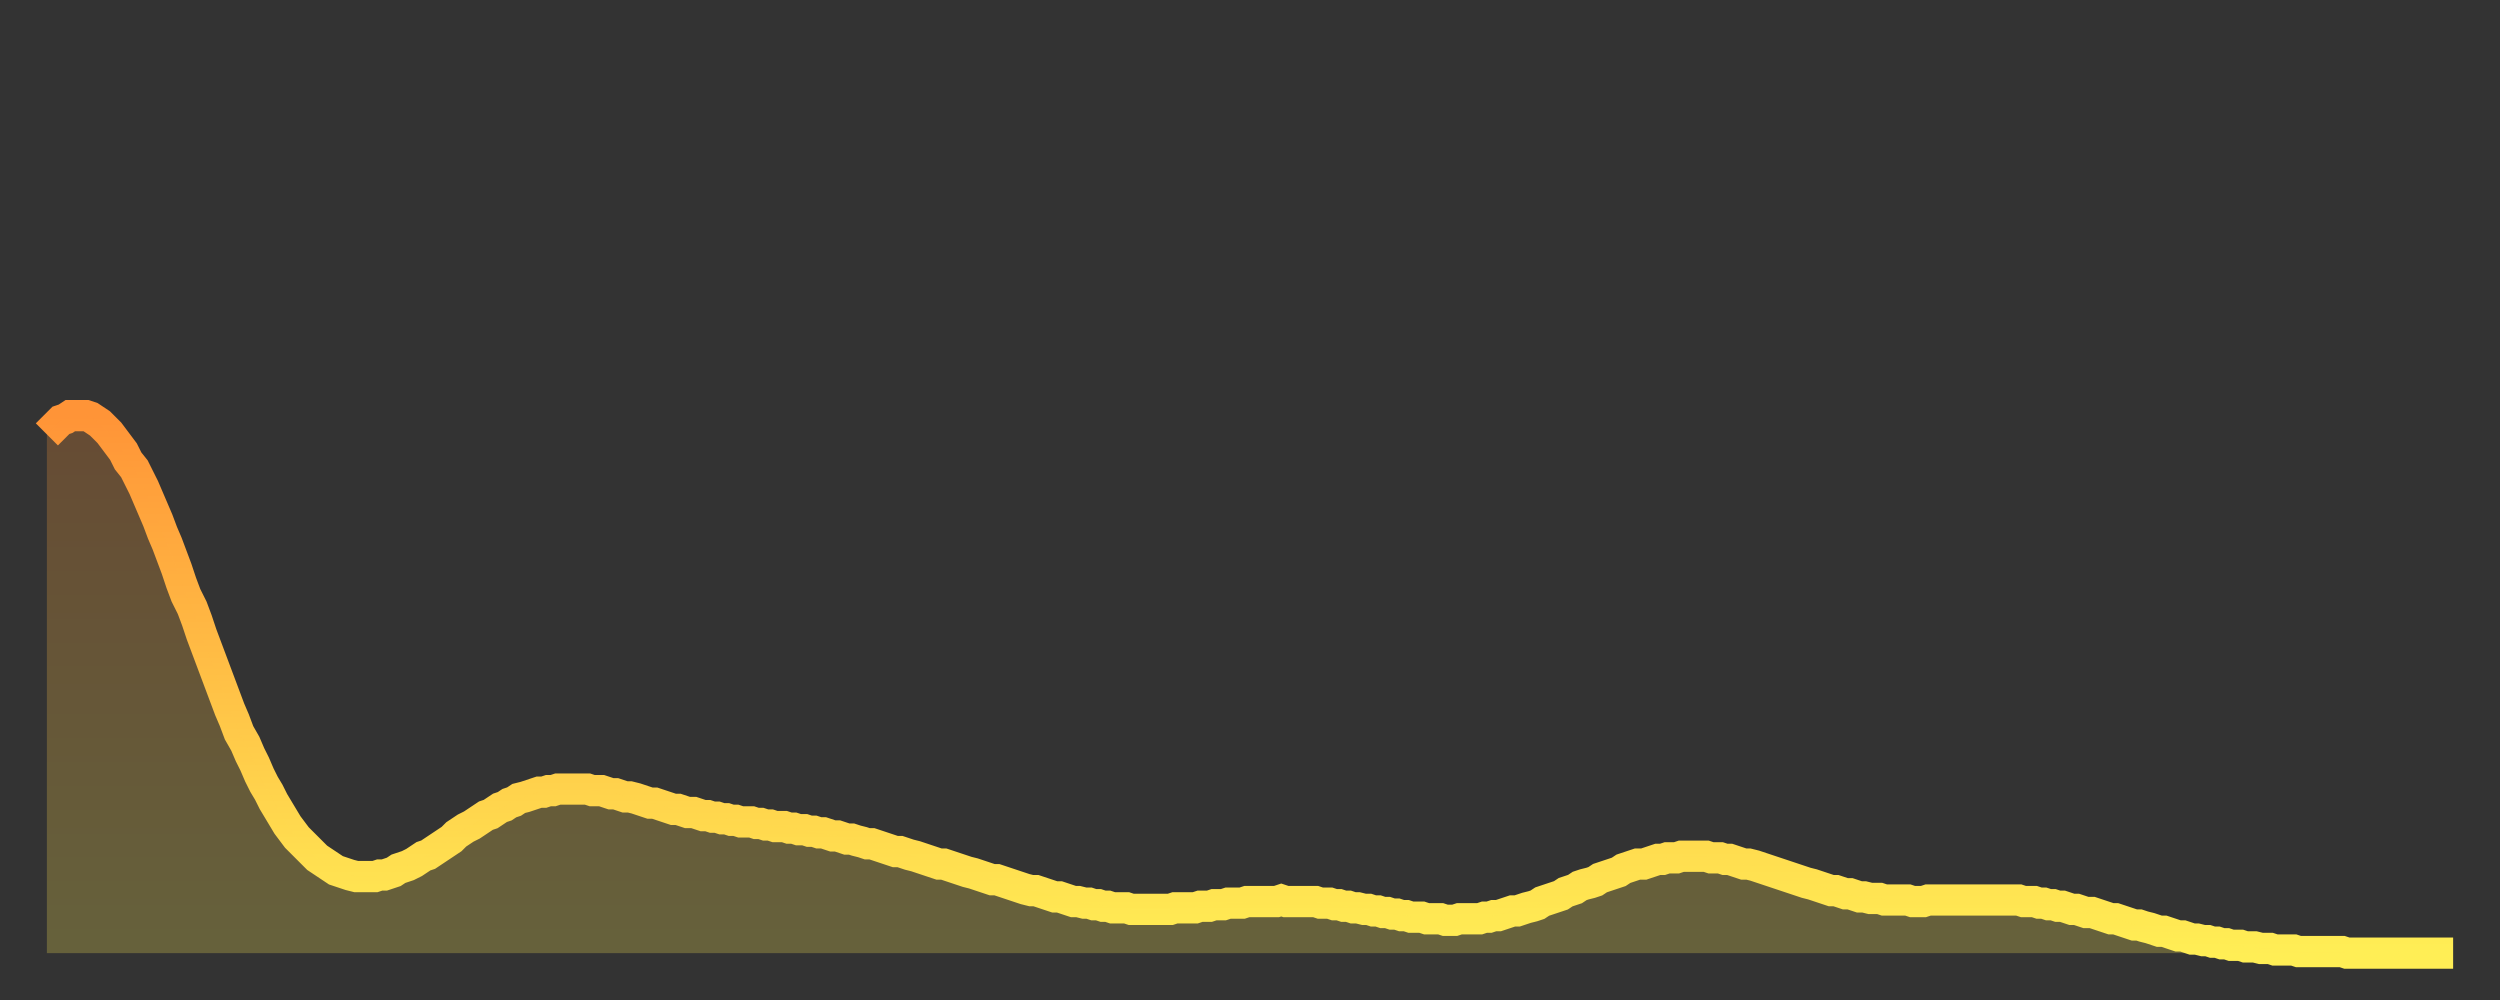
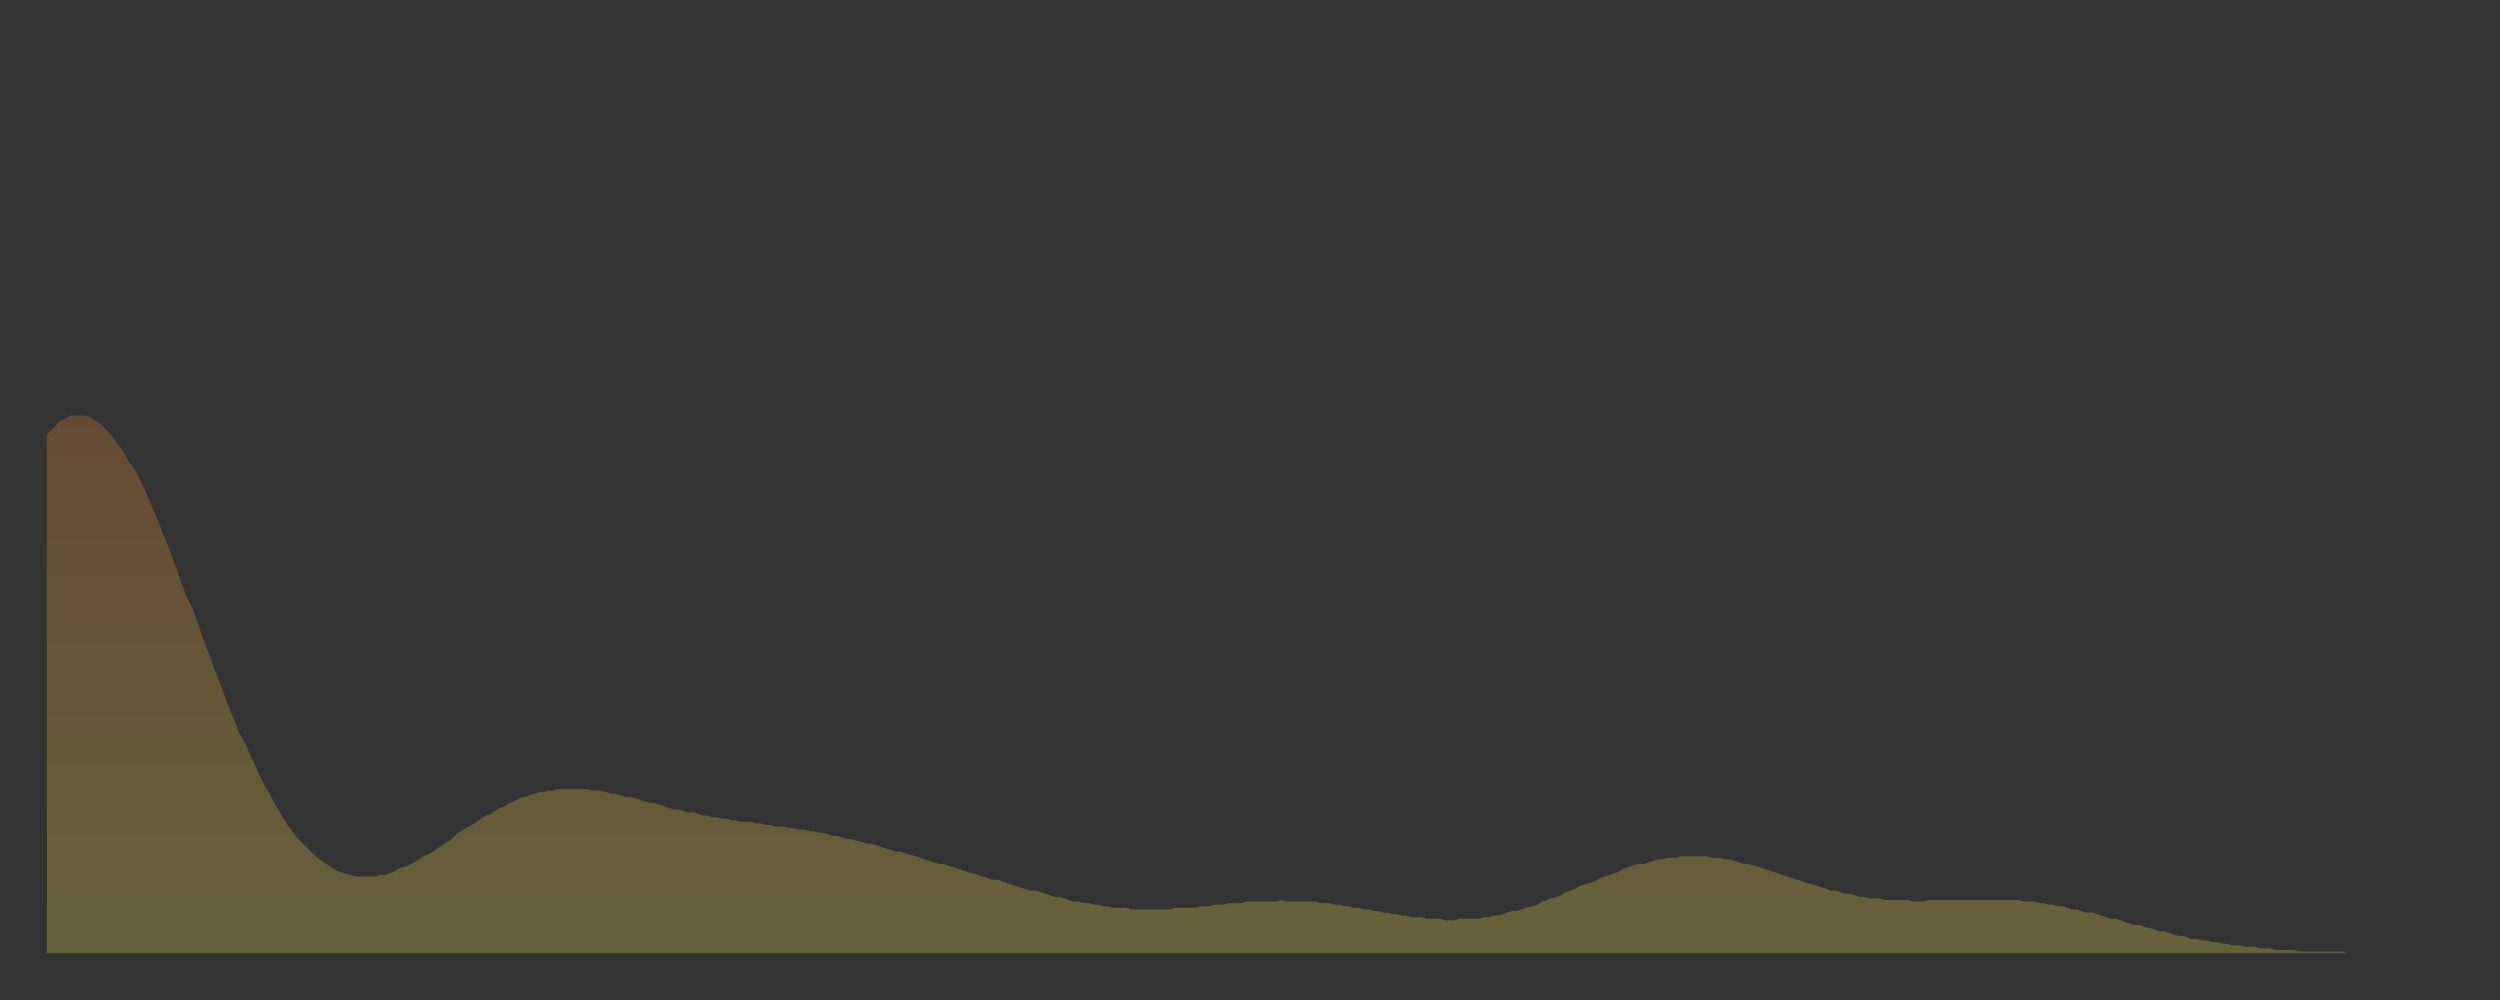
<svg xmlns="http://www.w3.org/2000/svg" baseProfile="full" height="64" version="1.1" width="160">
  <rect width="100%" height="100%" fill="#333333" stroke="none" />
  <defs>
    <linearGradient id="id5998888" x1="0" x2="0" y1="0" y2="1">
      <stop offset="0%" stop-color="#ff9437" />
      <stop offset="50%" stop-color="#ffc146" />
      <stop offset="100%" stop-color="#ffee55" />
    </linearGradient>
  </defs>
  <g transform="translate(3,3)">
    <g>
-       <path d="M 0.0 24.8 0.3 24.5 0.6 24.2 0.9 23.9 1.2 23.8 1.5 23.6 1.9 23.6 2.2 23.6 2.5 23.6 2.8 23.7 3.1 23.9 3.4 24.1 3.7 24.4 4.0 24.7 4.3 25.1 4.6 25.5 4.9 25.9 5.2 26.5 5.6 27.0 5.9 27.6 6.2 28.2 6.5 28.9 6.8 29.6 7.1 30.3 7.4 31.1 7.7 31.8 8.0 32.6 8.3 33.4 8.6 34.3 8.9 35.1 9.3 35.9 9.6 36.7 9.9 37.6 10.2 38.4 10.5 39.2 10.8 40.0 11.1 40.8 11.4 41.6 11.7 42.4 12.0 43.1 12.3 43.9 12.7 44.6 13.0 45.3 13.3 45.9 13.6 46.6 13.9 47.2 14.2 47.7 14.5 48.3 14.8 48.8 15.1 49.3 15.4 49.8 15.7 50.2 16.0 50.6 16.4 51.0 16.7 51.3 17.0 51.6 17.3 51.9 17.6 52.1 17.9 52.3 18.2 52.5 18.5 52.7 18.8 52.8 19.1 52.9 19.4 53.0 19.8 53.1 20.1 53.1 20.4 53.1 20.7 53.1 21.0 53.1 21.3 53.0 21.6 53.0 21.9 52.9 22.2 52.8 22.5 52.6 22.8 52.5 23.1 52.4 23.5 52.2 23.8 52.0 24.1 51.8 24.4 51.7 24.7 51.5 25.0 51.3 25.3 51.1 25.6 50.9 25.9 50.7 26.2 50.4 26.5 50.2 26.8 50.0 27.2 49.8 27.5 49.6 27.8 49.4 28.1 49.2 28.4 49.1 28.7 48.9 29.0 48.7 29.3 48.6 29.6 48.4 29.9 48.3 30.2 48.1 30.6 48.0 30.9 47.9 31.2 47.8 31.5 47.7 31.8 47.7 32.1 47.6 32.4 47.6 32.7 47.5 33.0 47.5 33.3 47.5 33.6 47.5 33.9 47.5 34.3 47.5 34.6 47.5 34.9 47.6 35.2 47.6 35.5 47.6 35.8 47.7 36.1 47.8 36.4 47.8 36.7 47.9 37.0 48.0 37.3 48.0 37.7 48.1 38.0 48.2 38.3 48.3 38.6 48.4 38.9 48.4 39.2 48.5 39.5 48.6 39.8 48.7 40.1 48.8 40.4 48.8 40.7 48.9 41.0 49.0 41.4 49.0 41.7 49.1 42.0 49.2 42.3 49.2 42.6 49.3 42.9 49.3 43.2 49.4 43.5 49.4 43.8 49.5 44.1 49.5 44.4 49.6 44.7 49.6 45.1 49.6 45.4 49.7 45.7 49.7 46.0 49.8 46.3 49.8 46.6 49.9 46.9 49.9 47.2 49.9 47.5 50.0 47.8 50.0 48.1 50.1 48.5 50.1 48.8 50.2 49.1 50.2 49.4 50.3 49.7 50.3 50.0 50.4 50.3 50.5 50.6 50.5 50.9 50.6 51.2 50.7 51.5 50.7 51.8 50.8 52.2 50.9 52.5 51.0 52.8 51.0 53.1 51.1 53.4 51.2 53.7 51.3 54.0 51.4 54.3 51.5 54.6 51.5 54.9 51.6 55.2 51.7 55.6 51.8 55.9 51.9 56.2 52.0 56.5 52.1 56.8 52.2 57.1 52.3 57.4 52.3 57.7 52.4 58.0 52.5 58.3 52.6 58.6 52.7 58.9 52.8 59.3 52.9 59.6 53.0 59.9 53.1 60.2 53.2 60.5 53.3 60.8 53.3 61.1 53.4 61.4 53.5 61.7 53.6 62.0 53.7 62.3 53.8 62.6 53.9 63.0 54.0 63.3 54.0 63.6 54.1 63.9 54.2 64.2 54.3 64.5 54.4 64.8 54.4 65.1 54.5 65.4 54.6 65.7 54.7 66.0 54.7 66.4 54.8 66.7 54.8 67.0 54.9 67.3 54.9 67.6 55.0 67.9 55.0 68.2 55.1 68.5 55.1 68.8 55.1 69.1 55.1 69.4 55.2 69.7 55.2 70.1 55.2 70.4 55.2 70.7 55.2 71.0 55.2 71.3 55.2 71.6 55.2 71.9 55.2 72.2 55.1 72.5 55.1 72.8 55.1 73.1 55.1 73.5 55.1 73.8 55.0 74.1 55.0 74.4 55.0 74.7 54.9 75.0 54.9 75.3 54.9 75.6 54.8 75.9 54.8 76.2 54.8 76.5 54.8 76.8 54.7 77.2 54.7 77.5 54.7 77.8 54.7 78.1 54.7 78.4 54.7 78.7 54.7 79.0 54.6 79.3 54.7 79.6 54.7 79.9 54.7 80.2 54.7 80.5 54.7 80.9 54.7 81.2 54.7 81.5 54.8 81.8 54.8 82.1 54.8 82.4 54.9 82.7 54.9 83.0 55.0 83.3 55.0 83.6 55.1 83.9 55.1 84.3 55.2 84.6 55.2 84.9 55.3 85.2 55.3 85.5 55.4 85.8 55.4 86.1 55.5 86.4 55.5 86.7 55.6 87.0 55.6 87.3 55.7 87.6 55.7 88.0 55.7 88.3 55.8 88.6 55.8 88.9 55.8 89.2 55.8 89.5 55.9 89.8 55.9 90.1 55.9 90.4 55.8 90.7 55.8 91.0 55.8 91.4 55.8 91.7 55.8 92.0 55.7 92.3 55.7 92.6 55.6 92.9 55.6 93.2 55.5 93.5 55.4 93.8 55.3 94.1 55.3 94.4 55.2 94.7 55.1 95.1 55.0 95.4 54.9 95.7 54.7 96.0 54.6 96.3 54.5 96.6 54.4 96.9 54.3 97.2 54.1 97.5 54.0 97.8 53.9 98.1 53.7 98.4 53.6 98.8 53.5 99.1 53.4 99.4 53.2 99.7 53.1 100.0 53.0 100.3 52.9 100.6 52.8 100.9 52.6 101.2 52.5 101.5 52.4 101.8 52.3 102.2 52.3 102.5 52.2 102.8 52.1 103.1 52.0 103.4 52.0 103.7 51.9 104.0 51.9 104.3 51.9 104.6 51.8 104.9 51.8 105.2 51.8 105.5 51.8 105.9 51.8 106.2 51.8 106.5 51.9 106.8 51.9 107.1 51.9 107.4 52.0 107.7 52.0 108.0 52.1 108.3 52.2 108.6 52.3 108.9 52.3 109.3 52.4 109.6 52.5 109.9 52.6 110.2 52.7 110.5 52.8 110.8 52.9 111.1 53.0 111.4 53.1 111.7 53.2 112.0 53.3 112.3 53.4 112.6 53.5 113.0 53.6 113.3 53.7 113.6 53.8 113.9 53.9 114.2 54.0 114.5 54.0 114.8 54.1 115.1 54.2 115.4 54.2 115.7 54.3 116.0 54.4 116.3 54.4 116.7 54.5 117.0 54.5 117.3 54.5 117.6 54.6 117.9 54.6 118.2 54.6 118.5 54.6 118.8 54.6 119.1 54.6 119.4 54.7 119.7 54.7 120.1 54.7 120.4 54.6 120.7 54.6 121.0 54.6 121.3 54.6 121.6 54.6 121.9 54.6 122.2 54.6 122.5 54.6 122.8 54.6 123.1 54.6 123.4 54.6 123.8 54.6 124.1 54.6 124.4 54.6 124.7 54.6 125.0 54.6 125.3 54.6 125.6 54.6 125.9 54.6 126.2 54.6 126.5 54.7 126.8 54.7 127.2 54.7 127.5 54.8 127.8 54.8 128.1 54.9 128.4 54.9 128.7 55.0 129.0 55.0 129.3 55.1 129.6 55.2 129.9 55.2 130.2 55.3 130.5 55.4 130.9 55.4 131.2 55.5 131.5 55.6 131.8 55.7 132.1 55.8 132.4 55.8 132.7 55.9 133.0 56.0 133.3 56.1 133.6 56.2 133.9 56.2 134.2 56.3 134.6 56.4 134.9 56.5 135.2 56.6 135.5 56.6 135.8 56.7 136.1 56.8 136.4 56.9 136.7 56.9 137.0 57.0 137.3 57.1 137.6 57.1 138.0 57.2 138.3 57.2 138.6 57.3 138.9 57.3 139.2 57.4 139.5 57.4 139.8 57.5 140.1 57.5 140.4 57.5 140.7 57.6 141.0 57.6 141.3 57.6 141.7 57.7 142.0 57.7 142.3 57.7 142.6 57.8 142.9 57.8 143.2 57.8 143.5 57.8 143.8 57.8 144.1 57.9 144.4 57.9 144.7 57.9 145.1 57.9 145.4 57.9 145.7 57.9 146.0 57.9 146.3 57.9 146.6 57.9 146.9 57.9 147.2 58.0 147.5 58.0 147.8 58.0 148.1 58.0 148.4 58.0 148.8 58.0 149.1 58.0 149.4 58.0 149.7 58.0 150.0 58.0 150.3 58.0 150.6 58.0 150.9 58.0 151.2 58.0 151.5 58.0 151.8 58.0 152.1 58.0 152.5 58.0 152.8 58.0 153.1 58.0 153.4 58.0 153.7 58.0 154.0 58.0" fill="none" id="graph-curve" opacity="1" stroke="url(#id5998888)" stroke-width="2" />
      <path d="M 0 58 L 0.0 24.8 0.3 24.5 0.6 24.2 0.9 23.9 1.2 23.8 1.5 23.6 1.9 23.6 2.2 23.6 2.5 23.6 2.8 23.7 3.1 23.9 3.4 24.1 3.7 24.4 4.0 24.7 4.3 25.1 4.6 25.5 4.9 25.9 5.2 26.5 5.6 27.0 5.9 27.6 6.2 28.2 6.5 28.9 6.8 29.6 7.1 30.3 7.4 31.1 7.7 31.8 8.0 32.6 8.3 33.4 8.6 34.3 8.9 35.1 9.3 35.9 9.6 36.7 9.9 37.6 10.2 38.4 10.5 39.2 10.8 40.0 11.1 40.8 11.4 41.6 11.7 42.4 12.0 43.1 12.3 43.9 12.7 44.6 13.0 45.3 13.3 45.9 13.6 46.6 13.9 47.2 14.2 47.7 14.5 48.3 14.8 48.8 15.1 49.3 15.4 49.8 15.7 50.2 16.0 50.6 16.4 51.0 16.7 51.3 17.0 51.6 17.3 51.9 17.6 52.1 17.9 52.3 18.2 52.5 18.5 52.7 18.8 52.8 19.1 52.9 19.4 53.0 19.8 53.1 20.1 53.1 20.4 53.1 20.7 53.1 21.0 53.1 21.3 53.0 21.6 53.0 21.9 52.9 22.2 52.8 22.5 52.6 22.8 52.5 23.1 52.4 23.5 52.2 23.8 52.0 24.1 51.8 24.4 51.7 24.7 51.5 25.0 51.3 25.3 51.1 25.6 50.9 25.9 50.7 26.2 50.4 26.5 50.2 26.8 50.0 27.2 49.8 27.5 49.6 27.8 49.4 28.1 49.2 28.4 49.1 28.7 48.9 29.0 48.7 29.3 48.6 29.6 48.4 29.9 48.3 30.2 48.1 30.6 48.0 30.9 47.9 31.2 47.8 31.5 47.7 31.8 47.7 32.1 47.6 32.4 47.6 32.7 47.5 33.0 47.5 33.3 47.5 33.6 47.5 33.9 47.5 34.3 47.5 34.6 47.5 34.9 47.6 35.2 47.6 35.5 47.6 35.8 47.7 36.1 47.8 36.4 47.8 36.7 47.9 37.0 48.0 37.3 48.0 37.7 48.1 38.0 48.2 38.3 48.3 38.6 48.4 38.9 48.4 39.2 48.5 39.5 48.6 39.8 48.7 40.1 48.8 40.4 48.8 40.7 48.9 41.0 49.0 41.4 49.0 41.7 49.1 42.0 49.2 42.3 49.2 42.6 49.3 42.9 49.3 43.2 49.4 43.5 49.4 43.8 49.5 44.1 49.5 44.4 49.6 44.7 49.6 45.1 49.6 45.4 49.7 45.7 49.7 46.0 49.8 46.3 49.8 46.6 49.9 46.9 49.9 47.2 49.9 47.5 50.0 47.8 50.0 48.1 50.1 48.5 50.1 48.8 50.2 49.1 50.2 49.4 50.3 49.7 50.3 50.0 50.4 50.3 50.5 50.6 50.5 50.9 50.6 51.2 50.7 51.5 50.7 51.8 50.8 52.2 50.9 52.5 51.0 52.8 51.0 53.1 51.1 53.4 51.2 53.7 51.3 54.0 51.4 54.3 51.5 54.6 51.5 54.9 51.6 55.2 51.7 55.6 51.8 55.9 51.9 56.2 52.0 56.5 52.1 56.8 52.2 57.1 52.3 57.4 52.3 57.7 52.4 58.0 52.5 58.3 52.6 58.6 52.7 58.9 52.8 59.3 52.9 59.6 53.0 59.9 53.1 60.2 53.2 60.5 53.3 60.8 53.3 61.1 53.4 61.4 53.5 61.7 53.6 62.0 53.7 62.3 53.8 62.6 53.9 63.0 54.0 63.3 54.0 63.6 54.1 63.9 54.2 64.2 54.3 64.5 54.4 64.8 54.4 65.1 54.5 65.4 54.6 65.7 54.7 66.0 54.7 66.4 54.8 66.7 54.8 67.0 54.9 67.3 54.9 67.6 55.0 67.9 55.0 68.2 55.1 68.5 55.1 68.8 55.1 69.1 55.1 69.4 55.2 69.7 55.2 70.1 55.2 70.4 55.2 70.7 55.2 71.0 55.2 71.3 55.2 71.6 55.2 71.9 55.2 72.2 55.1 72.5 55.1 72.8 55.1 73.1 55.1 73.5 55.1 73.8 55.0 74.1 55.0 74.4 55.0 74.7 54.9 75.0 54.9 75.3 54.9 75.6 54.8 75.9 54.8 76.2 54.8 76.5 54.8 76.8 54.7 77.2 54.7 77.5 54.7 77.8 54.7 78.1 54.7 78.4 54.7 78.7 54.7 79.0 54.6 79.3 54.7 79.6 54.7 79.9 54.7 80.2 54.7 80.5 54.7 80.9 54.7 81.2 54.7 81.5 54.8 81.8 54.8 82.1 54.8 82.4 54.9 82.7 54.9 83.0 55.0 83.3 55.0 83.6 55.1 83.9 55.1 84.3 55.2 84.6 55.2 84.9 55.3 85.2 55.3 85.5 55.4 85.8 55.4 86.1 55.5 86.4 55.5 86.7 55.6 87.0 55.6 87.3 55.7 87.6 55.7 88.0 55.7 88.3 55.8 88.6 55.8 88.9 55.8 89.2 55.8 89.5 55.9 89.8 55.9 90.1 55.9 90.4 55.8 90.7 55.8 91.0 55.8 91.4 55.8 91.7 55.8 92.0 55.7 92.3 55.7 92.6 55.6 92.9 55.6 93.2 55.5 93.5 55.4 93.8 55.3 94.1 55.3 94.4 55.2 94.7 55.1 95.1 55.0 95.4 54.9 95.7 54.7 96.0 54.6 96.3 54.5 96.6 54.4 96.9 54.3 97.2 54.1 97.5 54.0 97.8 53.9 98.1 53.7 98.4 53.6 98.8 53.5 99.1 53.4 99.4 53.2 99.7 53.1 100.0 53.0 100.3 52.9 100.6 52.8 100.9 52.6 101.2 52.5 101.5 52.4 101.8 52.3 102.2 52.3 102.5 52.2 102.8 52.1 103.1 52.0 103.4 52.0 103.7 51.9 104.0 51.9 104.3 51.9 104.6 51.8 104.9 51.8 105.2 51.8 105.5 51.8 105.9 51.8 106.2 51.8 106.5 51.9 106.8 51.9 107.1 51.9 107.4 52.0 107.7 52.0 108.0 52.1 108.3 52.2 108.6 52.3 108.9 52.3 109.3 52.4 109.6 52.5 109.9 52.6 110.2 52.7 110.5 52.8 110.8 52.9 111.1 53.0 111.4 53.1 111.7 53.2 112.0 53.3 112.3 53.4 112.6 53.5 113.0 53.6 113.3 53.7 113.6 53.8 113.9 53.9 114.2 54.0 114.5 54.0 114.8 54.1 115.1 54.2 115.4 54.2 115.7 54.3 116.0 54.4 116.3 54.4 116.7 54.5 117.0 54.5 117.3 54.5 117.6 54.6 117.9 54.6 118.2 54.6 118.5 54.6 118.8 54.6 119.1 54.6 119.4 54.7 119.7 54.7 120.1 54.7 120.4 54.6 120.7 54.6 121.0 54.6 121.3 54.6 121.6 54.6 121.9 54.6 122.2 54.6 122.5 54.6 122.8 54.6 123.1 54.6 123.4 54.6 123.8 54.6 124.1 54.6 124.4 54.6 124.7 54.6 125.0 54.6 125.3 54.6 125.6 54.6 125.9 54.6 126.2 54.6 126.5 54.7 126.8 54.7 127.2 54.7 127.5 54.8 127.8 54.8 128.1 54.9 128.4 54.9 128.7 55.0 129.0 55.0 129.3 55.1 129.6 55.2 129.9 55.2 130.2 55.3 130.5 55.4 130.9 55.4 131.2 55.5 131.5 55.6 131.8 55.7 132.1 55.8 132.4 55.8 132.7 55.9 133.0 56.0 133.3 56.1 133.6 56.2 133.9 56.2 134.2 56.3 134.6 56.4 134.9 56.5 135.2 56.6 135.5 56.6 135.8 56.7 136.1 56.8 136.4 56.9 136.7 56.9 137.0 57.0 137.3 57.1 137.6 57.1 138.0 57.2 138.3 57.2 138.6 57.3 138.9 57.3 139.2 57.4 139.5 57.4 139.8 57.5 140.1 57.5 140.4 57.5 140.7 57.6 141.0 57.6 141.3 57.6 141.7 57.7 142.0 57.7 142.3 57.7 142.6 57.8 142.9 57.8 143.2 57.8 143.5 57.8 143.8 57.8 144.1 57.9 144.4 57.9 144.7 57.9 145.1 57.9 145.4 57.9 145.7 57.9 146.0 57.9 146.3 57.9 146.6 57.9 146.9 57.9 147.2 58.0 147.5 58.0 147.8 58.0 148.1 58.0 148.4 58.0 148.8 58.0 149.1 58.0 149.4 58.0 149.7 58.0 150.0 58.0 150.3 58.0 150.6 58.0 150.9 58.0 151.2 58.0 151.5 58.0 151.8 58.0 152.1 58.0 152.5 58.0 152.8 58.0 153.1 58.0 153.4 58.0 153.7 58.0 154.0 58.0 154 58" fill="url(#id5998888)" fill-opacity=".25" id="graph-shadow" />
    </g>
  </g>
</svg>